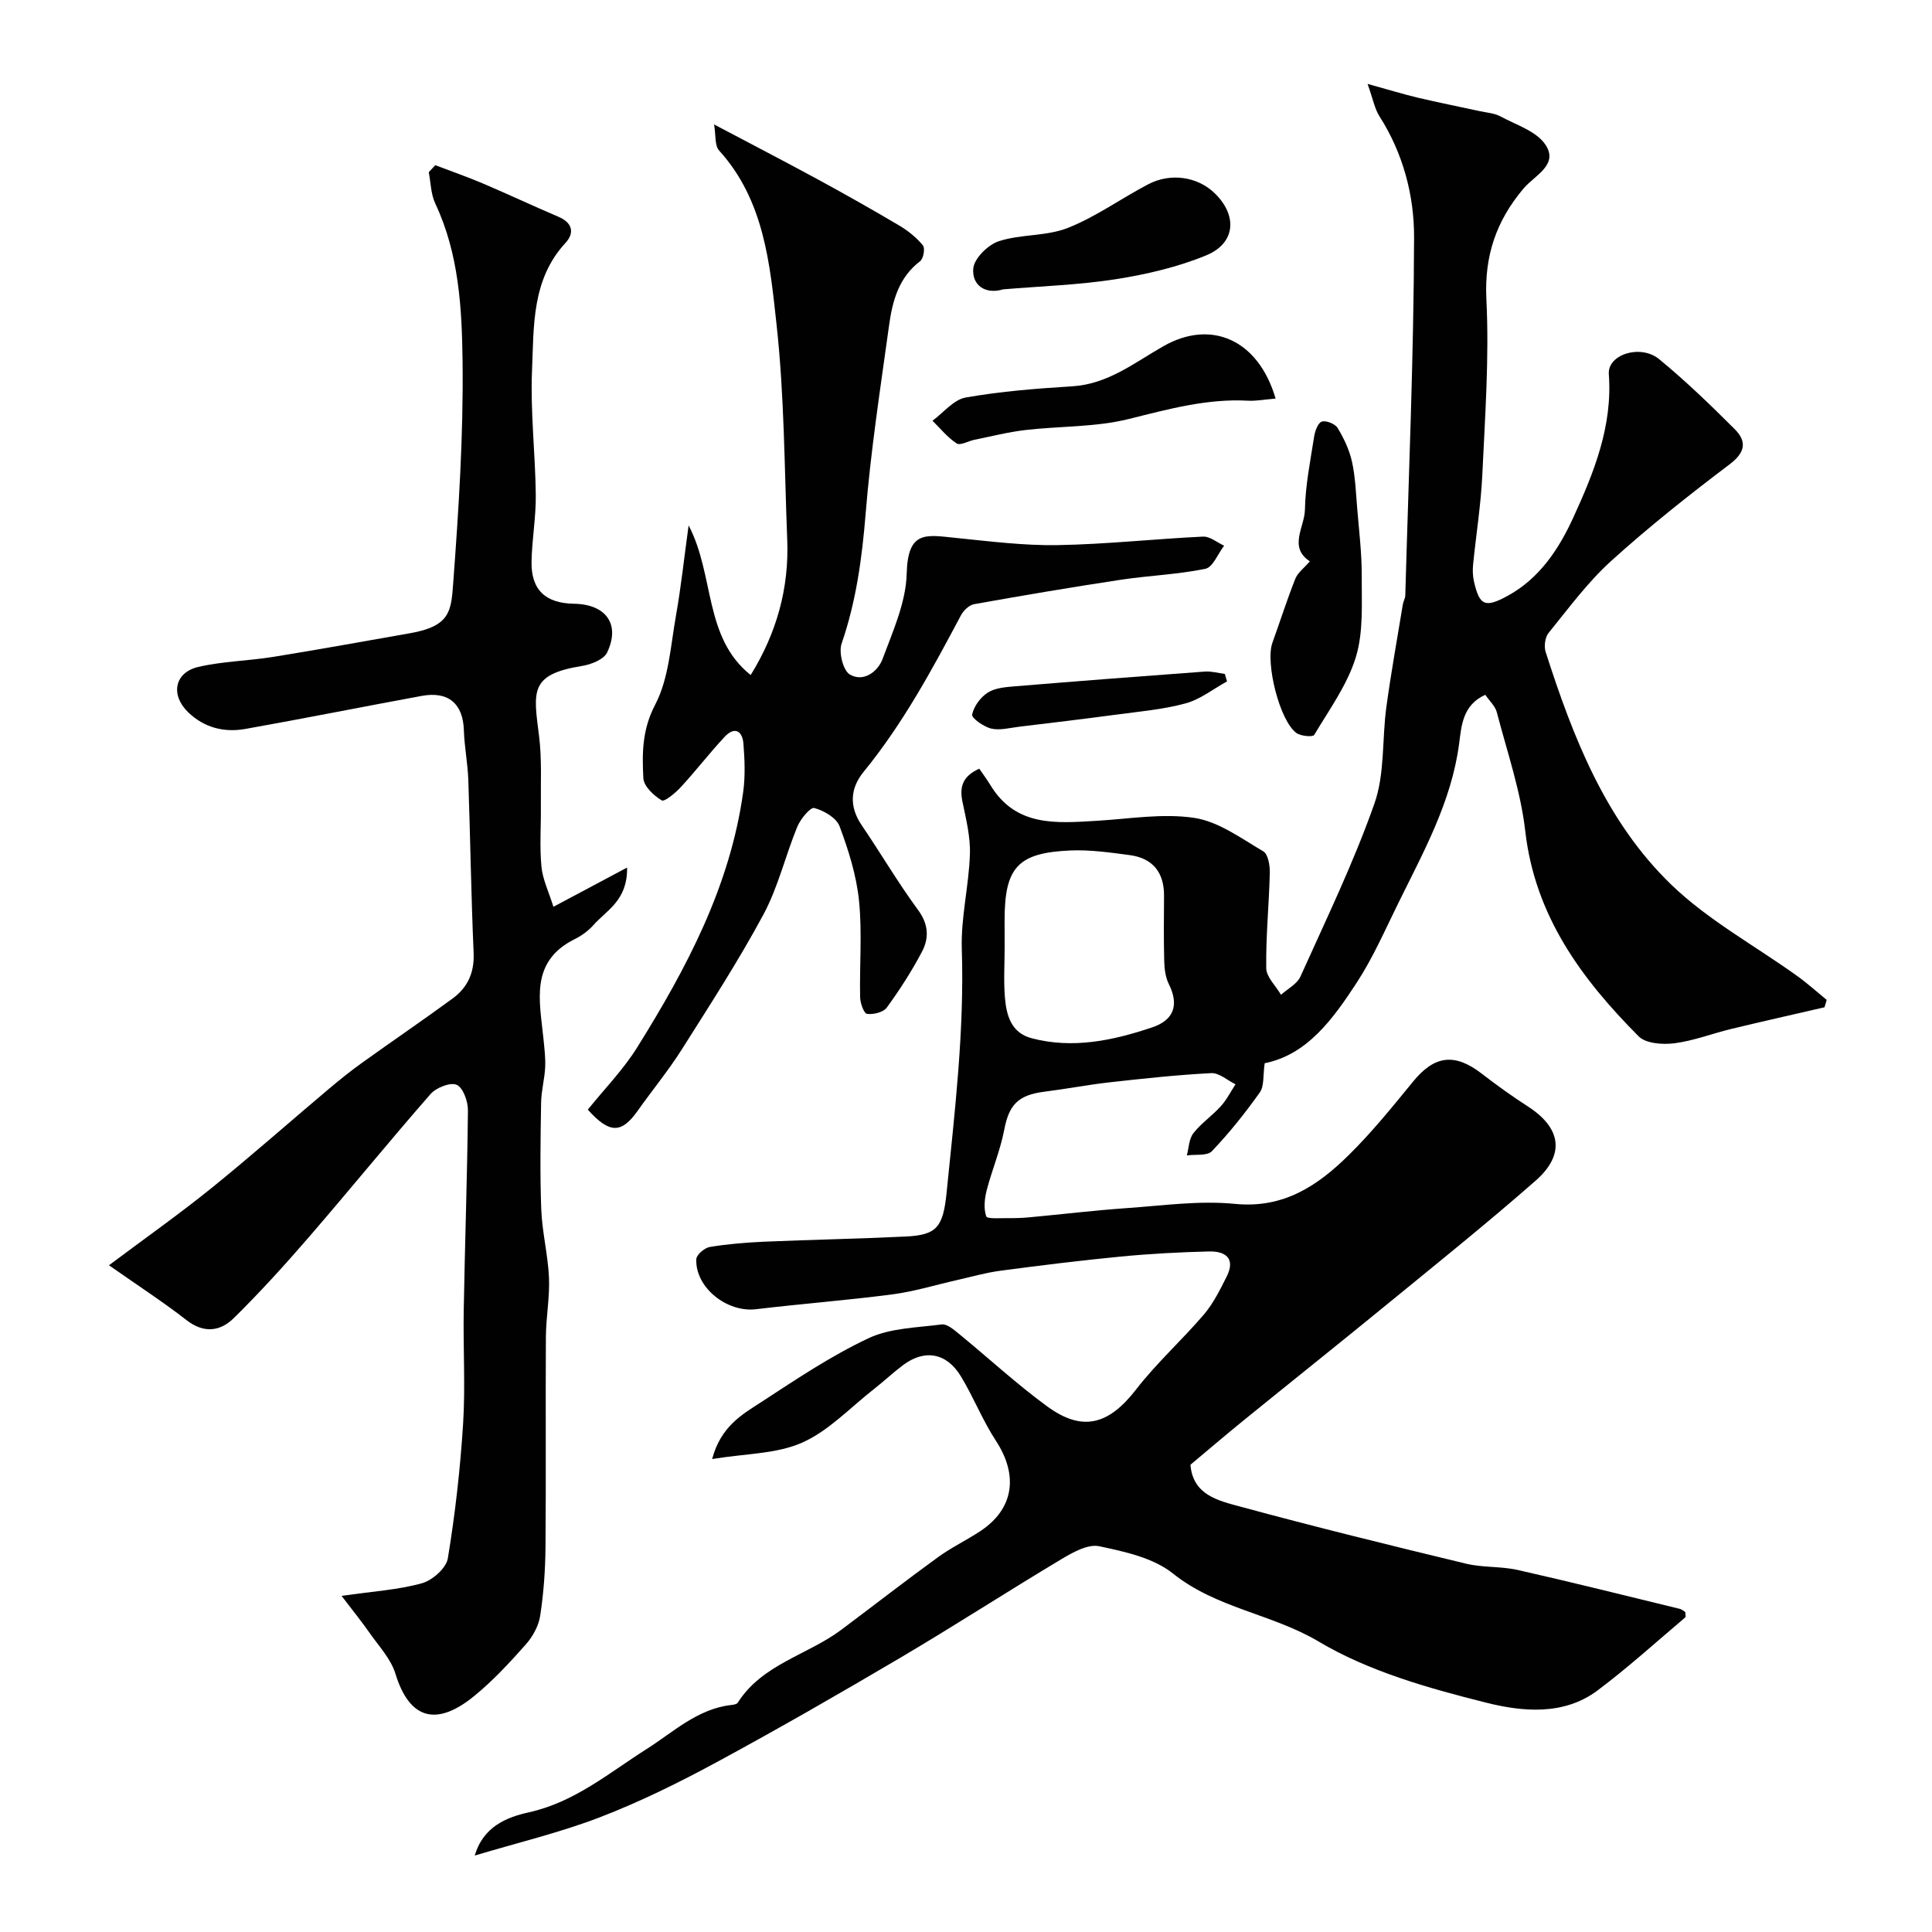
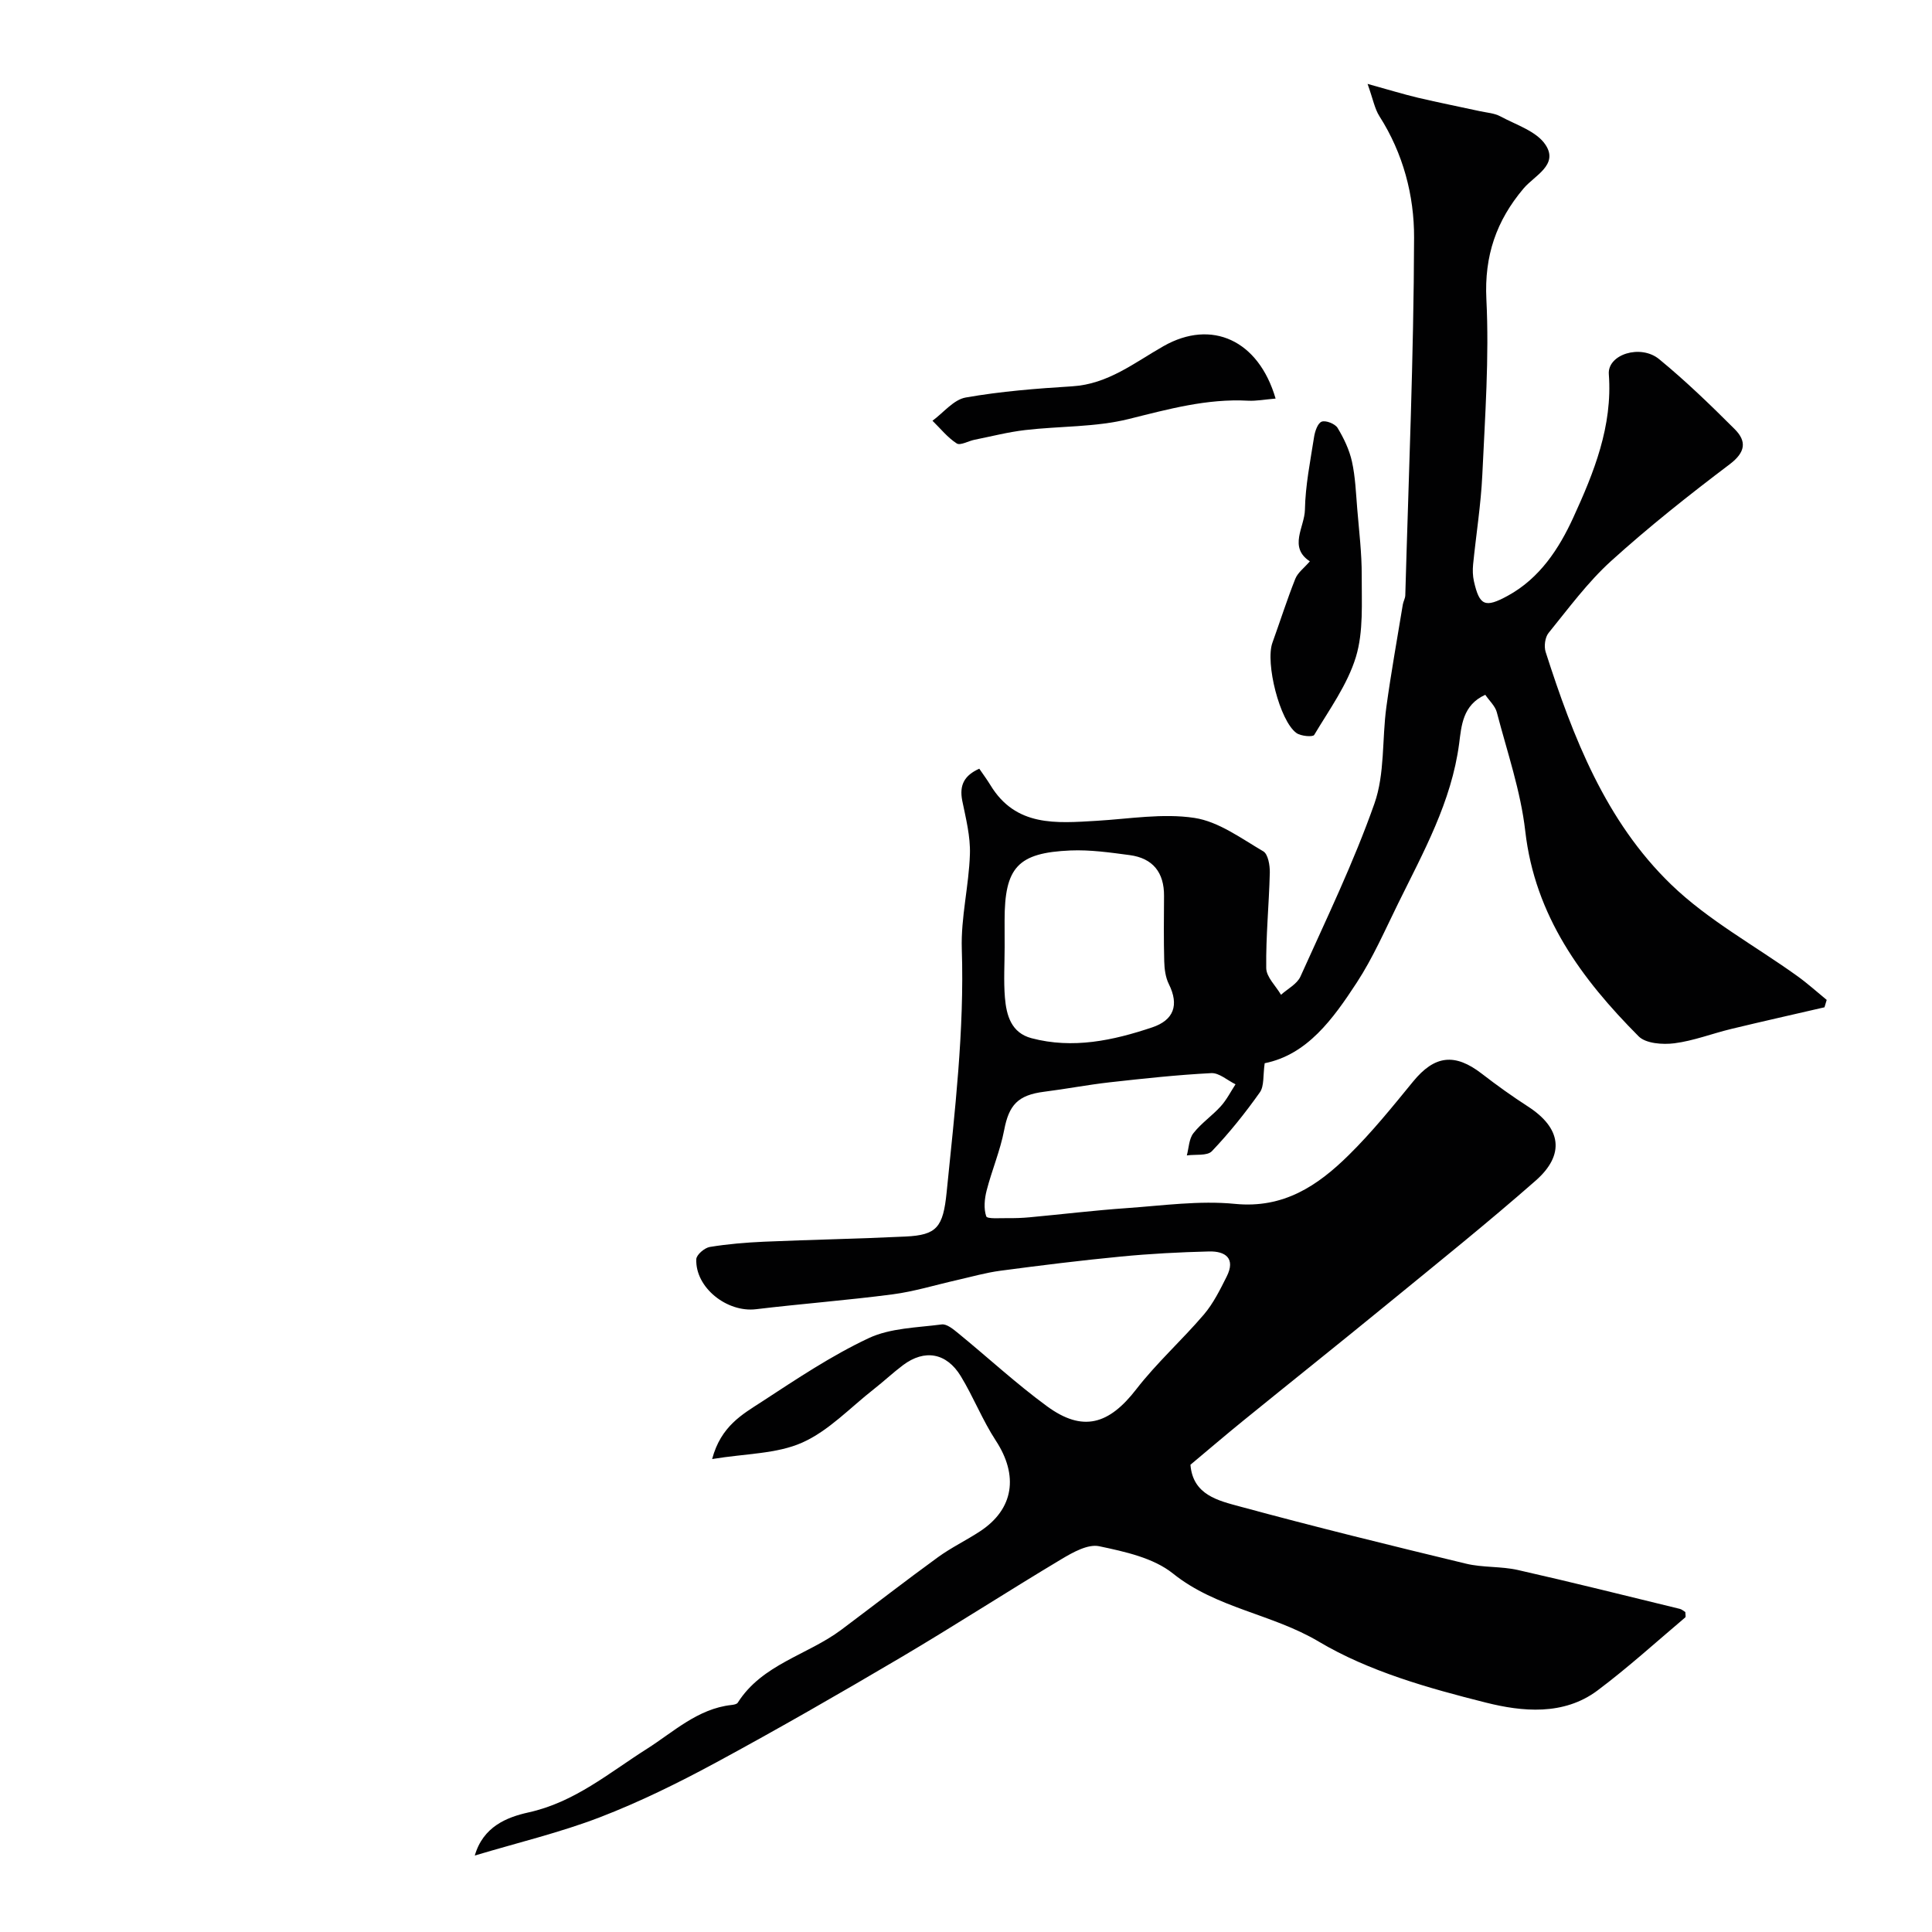
<svg xmlns="http://www.w3.org/2000/svg" enable-background="new 0 0 400 400" viewBox="0 0 400 400">
  <g fill="#010102">
    <path d="m202.75 159.15c.87 1.27 1.64 2.31 2.31 3.41 5.26 8.67 13.65 7.87 21.99 7.38 6.76-.4 13.68-1.6 20.25-.6 5 .76 9.67 4.24 14.25 6.92.99.58 1.38 2.9 1.35 4.4-.16 6.59-.83 13.18-.74 19.77.02 1.86 1.99 3.69 3.06 5.53 1.37-1.24 3.32-2.22 4.02-3.77 5.33-11.85 11.02-23.6 15.32-35.82 2.18-6.18 1.56-13.31 2.47-19.98.97-7.1 2.25-14.16 3.41-21.24.11-.64.49-1.26.51-1.89.69-24.69 1.75-49.37 1.82-74.06.03-8.72-2.26-17.44-7.17-25.13-.99-1.55-1.32-3.51-2.46-6.7 4.35 1.2 7.36 2.13 10.42 2.86 4.27 1.01 8.57 1.85 12.85 2.79 1.42.31 2.98.4 4.22 1.07 3.28 1.77 7.51 3.08 9.36 5.9 2.75 4.16-2.31 6.36-4.56 9.04-5.62 6.66-8.14 13.91-7.69 22.95.6 12.05-.28 24.2-.84 36.29-.29 6.21-1.29 12.4-1.91 18.6-.11 1.14-.08 2.36.17 3.47 1.15 5.08 2.3 5.58 7.02 3 6.61-3.61 10.61-9.76 13.55-16.18 4.27-9.32 8.16-18.91 7.36-29.69-.3-4.09 6.57-6.28 10.43-3.1 5.49 4.51 10.62 9.47 15.65 14.5 2.49 2.5 2.23 4.76-1.04 7.24-8.43 6.37-16.75 12.96-24.58 20.05-4.84 4.39-8.79 9.78-12.94 14.89-.73.9-.97 2.77-.6 3.93 5.67 17.67 12.42 35.05 25.99 48.16 7.66 7.4 17.37 12.66 26.11 18.94 2.12 1.52 4.07 3.29 6.09 4.94-.15.51-.31 1.02-.46 1.53-6.44 1.49-12.88 2.93-19.3 4.48-3.94.95-7.79 2.46-11.77 2.97-2.42.31-5.92.06-7.41-1.44-11.81-11.88-21.46-24.92-23.47-42.48-.95-8.32-3.76-16.44-5.89-24.61-.34-1.3-1.54-2.37-2.39-3.62-4.71 2.13-4.93 6.45-5.41 10.1-1.59 12.08-7.4 22.46-12.63 33.1-2.73 5.54-5.22 11.27-8.58 16.41-4.91 7.51-10.23 14.9-19.05 16.67-.37 2.53-.07 4.72-1.01 6.04-3.02 4.27-6.32 8.39-9.92 12.17-.97 1.02-3.42.62-5.19.88.42-1.56.44-3.43 1.36-4.6 1.61-2.07 3.89-3.61 5.66-5.57 1.22-1.34 2.06-3.03 3.06-4.56-1.68-.81-3.39-2.4-5.03-2.31-7.02.36-14.02 1.12-21.01 1.9-4.54.51-9.03 1.38-13.56 1.95-5.47.69-7.31 2.75-8.3 7.95-.81 4.24-2.55 8.3-3.63 12.51-.44 1.72-.63 3.75-.08 5.34.2.58 2.9.35 4.47.37 1.49.02 2.99-.03 4.48-.17 6.7-.62 13.38-1.43 20.09-1.9 7.48-.52 15.07-1.61 22.46-.88 10.07.99 17.12-3.76 23.54-10.09 4.8-4.72 9.06-10.01 13.33-15.23 4.45-5.44 8.63-5.97 14.26-1.61 3.09 2.39 6.28 4.67 9.56 6.79 6.83 4.42 7.72 9.92 1.56 15.33-9.99 8.77-20.37 17.1-30.66 25.52-9.89 8.1-19.89 16.06-29.81 24.12-3.69 2.99-7.3 6.09-11 9.18.5 6.29 5.81 7.44 10.29 8.66 15.51 4.21 31.13 8.05 46.76 11.82 3.48.84 7.23.52 10.73 1.31 11.21 2.53 22.37 5.33 33.54 8.05.42.1.78.44 1.14.66 0 .47.14.97-.02 1.11-6.02 5.09-11.87 10.41-18.17 15.13-7.03 5.26-15.64 4.38-23.08 2.51-11.91-2.99-24.23-6.45-34.64-12.64-9.7-5.76-21.18-6.88-30.17-14.09-4.05-3.25-9.98-4.53-15.28-5.65-2.33-.49-5.44 1.26-7.8 2.67-11.19 6.69-22.14 13.79-33.37 20.42-12.59 7.43-25.27 14.72-38.13 21.68-7.79 4.21-15.8 8.16-24.05 11.34-8.28 3.18-16.99 5.25-25.92 7.93 1.72-5.97 6.61-7.93 11.08-8.92 9.6-2.11 16.65-8.16 24.57-13.18 5.43-3.44 10.51-8.31 17.48-9.07.46-.05 1.11-.16 1.31-.47 5.07-8 14.44-9.86 21.44-15.1 6.67-5 13.25-10.11 19.99-15.01 2.76-2.01 5.88-3.5 8.74-5.38 7.01-4.61 7.99-11.56 3.26-18.78-2.76-4.22-4.62-9.02-7.25-13.34-2.97-4.87-7.5-5.62-11.95-2.29-2.1 1.58-4.02 3.39-6.09 5.01-4.87 3.81-9.31 8.6-14.8 11.04-5.29 2.35-11.67 2.25-18.64 3.4 1.82-6.84 6.29-9.27 10.24-11.84 7.2-4.7 14.41-9.54 22.15-13.18 4.51-2.12 10.03-2.18 15.14-2.85 1.04-.14 2.39.98 3.38 1.79 6.16 5.03 12.02 10.46 18.42 15.15 7.39 5.41 12.81 3.82 18.49-3.53 4.24-5.48 9.47-10.17 13.98-15.45 1.96-2.3 3.36-5.14 4.73-7.87 1.89-3.75-.24-5.28-3.64-5.2-6.1.15-12.22.47-18.29 1.06-8.32.8-16.61 1.83-24.9 2.93-3.04.4-6.02 1.26-9.02 1.94-4.43 1-8.82 2.36-13.31 2.95-9.4 1.23-18.87 1.95-28.29 3.08-6.01.72-12.6-4.49-12.36-10.37.04-.91 1.71-2.34 2.79-2.52 3.71-.61 7.49-.92 11.26-1.09 9.76-.42 19.54-.6 29.3-1.07 6.44-.31 7.75-1.9 8.48-9.14 1.68-16.75 3.69-33.46 3.14-50.39-.21-6.52 1.47-13.07 1.68-19.63.12-3.68-.84-7.43-1.59-11.09-.64-3.29.49-5.24 3.53-6.61zm5.25 36.92c0 3.5-.23 7.02.06 10.49.31 3.66 1.3 7.28 5.51 8.39 8.56 2.26 16.86.48 24.97-2.24 4.47-1.5 5.63-4.6 3.45-8.98-.69-1.39-.91-3.13-.95-4.72-.12-4.5-.07-9-.04-13.5.04-4.87-2.31-7.83-7.11-8.47-4.06-.54-8.18-1.13-12.25-.96-10.95.47-13.65 3.51-13.65 14.48.01 1.84.01 3.67.01 5.51z" />
-     <path d="m90.12 34.2c3.28 1.25 6.59 2.4 9.82 3.77 5.25 2.23 10.41 4.67 15.66 6.9 2.95 1.25 3.39 3.35 1.47 5.43-7.02 7.61-6.53 17.22-6.92 26.38-.36 8.57.68 17.19.78 25.79.05 4.59-.79 9.19-.88 13.8-.11 5.85 2.88 8.64 8.82 8.73 6.6.11 9.61 4.26 6.83 10.09-.7 1.47-3.36 2.5-5.26 2.8-10.91 1.75-9.98 5.34-8.83 14.52.59 4.75.32 9.62.37 14.44.05 4.19-.28 8.42.12 12.57.25 2.66 1.52 5.23 2.48 8.32 5.6-2.98 9.98-5.31 15.25-8.12.12 6.81-4.23 8.82-6.93 11.87-1.06 1.2-2.46 2.23-3.9 2.94-9.39 4.66-7.25 12.85-6.48 20.66.19 1.96.45 3.94.35 5.89-.12 2.44-.8 4.86-.84 7.3-.12 7.36-.25 14.74.03 22.1.18 4.72 1.39 9.41 1.6 14.13.18 4.07-.61 8.17-.64 12.26-.09 14.5.05 29-.08 43.49-.04 4.77-.38 9.57-1.1 14.27-.32 2.1-1.55 4.32-2.98 5.94-3.31 3.73-6.74 7.44-10.59 10.6-7.56 6.22-13.38 5.32-16.41-4.57-.95-3.09-3.46-5.72-5.38-8.48-1.62-2.32-3.41-4.52-5.76-7.61 6.47-.94 11.69-1.24 16.62-2.61 2.18-.6 5.05-3.14 5.38-5.16 1.52-9.21 2.57-18.53 3.16-27.85.49-7.84-.01-15.73.13-23.59.24-13.77.73-27.53.87-41.3.02-1.85-.99-4.71-2.33-5.3-1.31-.58-4.26.59-5.42 1.92-8.54 9.76-16.73 19.84-25.22 29.66-4.97 5.75-10.1 11.4-15.52 16.73-2.76 2.72-6.16 3.22-9.76.42-4.84-3.77-10.01-7.12-16.07-11.37 7.72-5.78 14.64-10.66 21.21-15.97 8.23-6.65 16.16-13.68 24.26-20.5 2.25-1.9 4.55-3.75 6.94-5.46 6.22-4.47 12.57-8.78 18.75-13.31 3.1-2.27 4.52-5.36 4.34-9.43-.52-11.92-.69-23.86-1.1-35.79-.12-3.44-.81-6.86-.92-10.3-.17-5.49-3.18-8.14-8.73-7.12-12.18 2.24-24.32 4.67-36.51 6.84-4.4.78-8.52-.24-11.87-3.48-3.66-3.55-2.82-8.21 2.13-9.36 5.06-1.18 10.37-1.25 15.52-2.08 9.46-1.53 18.89-3.24 28.33-4.9 8.26-1.45 8.49-4.55 8.91-10.22 1.14-15.33 2.14-30.73 1.95-46.08-.14-11.02-.75-22.27-5.65-32.66-.92-1.95-.93-4.32-1.35-6.49.46-.51.9-.98 1.35-1.45z" />
-     <path d="m121.7 229.74c3.39-4.23 7.33-8.24 10.23-12.9 10.23-16.39 19.24-33.37 21.94-52.88.45-3.27.31-6.67.05-9.98-.21-2.71-1.86-3.61-3.89-1.43-3.14 3.36-5.95 7.03-9.07 10.41-1.12 1.21-3.38 3.1-3.96 2.75-1.65-.99-3.71-2.92-3.8-4.58-.27-5.15-.27-10.05 2.45-15.24 2.83-5.41 3.19-12.18 4.3-18.42 1.05-5.9 1.68-11.88 2.62-18.69 5.42 10.31 3.09 23.2 12.85 30.98 5.36-8.67 7.96-17.94 7.57-27.97-.59-14.86-.59-29.8-2.21-44.56-1.38-12.65-2.57-25.78-11.89-36.06-.95-1.04-.66-3.2-1.05-5.41 7.62 4.03 14.51 7.6 21.33 11.3 5.74 3.12 11.43 6.33 17.05 9.66 1.81 1.07 3.53 2.48 4.86 4.08.48.58.12 2.74-.56 3.26-4.46 3.39-5.76 8.28-6.45 13.33-1.79 12.97-3.8 25.94-4.85 38.97-.75 9.21-1.96 18.15-4.98 26.91-.62 1.82.32 5.58 1.73 6.39 2.82 1.63 5.78-.59 6.77-3.26 2.13-5.73 4.83-11.7 4.98-17.63.23-9 3.99-8.03 10.11-7.41 7.04.71 14.11 1.62 21.16 1.5 10.04-.17 20.06-1.29 30.1-1.76 1.42-.07 2.9 1.22 4.35 1.88-1.28 1.66-2.32 4.46-3.87 4.78-5.74 1.19-11.68 1.39-17.5 2.27-10.16 1.54-20.29 3.25-30.4 5.06-1.03.18-2.19 1.32-2.72 2.31-5.98 11.26-12.02 22.45-20.14 32.39-2.81 3.44-3.03 7.21-.39 11.09 3.95 5.8 7.5 11.88 11.65 17.51 2.2 2.98 2.3 5.83.81 8.66-2.12 4.03-4.61 7.89-7.29 11.57-.71.97-2.77 1.47-4.08 1.29-.65-.09-1.41-2.23-1.43-3.45-.14-6.66.44-13.38-.23-19.97-.53-5.24-2.17-10.46-4.03-15.43-.65-1.74-3.25-3.24-5.24-3.77-.8-.21-2.85 2.28-3.51 3.88-2.47 6.01-3.96 12.5-7.01 18.17-5.14 9.56-11.07 18.71-16.88 27.9-2.79 4.41-6.13 8.46-9.15 12.73-3.35 4.73-5.81 4.81-10.33-.23z" />
    <path d="m271.19 116.22c-4.48-2.93-1.09-7.11-1.02-10.66.09-5.03 1.11-10.05 1.89-15.06.18-1.18.75-2.89 1.58-3.2.85-.32 2.77.44 3.29 1.29 1.3 2.15 2.44 4.54 2.98 6.98.7 3.18.82 6.49 1.09 9.76.38 4.61.95 9.23.93 13.84-.03 5.64.39 11.57-1.2 16.83-1.75 5.74-5.5 10.9-8.64 16.16-.28.47-2.77.26-3.68-.4-3.47-2.51-6.47-14.51-4.97-18.69 1.59-4.41 3.01-8.89 4.74-13.24.51-1.28 1.82-2.23 3.01-3.61z" />
-     <path d="m207.68 59.91c-3.61 1.09-6.45-.78-6.18-4.29.16-2.09 3.05-4.95 5.29-5.68 4.58-1.49 9.86-1 14.29-2.75 5.83-2.31 11.05-6.11 16.65-9.04 4.66-2.44 10.21-1.55 13.7 1.8 4.82 4.63 4.43 10.39-1.7 12.92-5.93 2.44-12.38 3.94-18.74 4.94-7.61 1.19-15.37 1.43-23.31 2.1z" />
    <path d="m264.1 82.52c-2.26.19-4 .53-5.71.44-8.5-.46-16.49 1.75-24.65 3.78-6.92 1.73-14.32 1.46-21.49 2.3-3.53.41-7 1.31-10.5 2.01-1.26.25-2.93 1.24-3.67.76-1.9-1.22-3.37-3.09-5.02-4.7 2.28-1.67 4.38-4.37 6.88-4.81 7.27-1.28 14.68-1.86 22.07-2.32 7.42-.46 12.86-4.9 18.91-8.33 9.92-5.62 19.64-1.26 23.18 10.87z" />
-     <path d="m254.04 141.08c-2.85 1.56-5.54 3.73-8.59 4.55-4.68 1.27-9.6 1.69-14.44 2.34-6.64.89-13.29 1.68-19.93 2.48-1.95.23-4.02.81-5.84.4-1.55-.36-4.11-2.18-3.97-2.89.34-1.71 1.73-3.61 3.25-4.57 1.54-.98 3.72-1.14 5.65-1.3 13.09-1.08 26.18-2.09 39.28-3.05 1.36-.1 2.76.31 4.14.49.14.51.3 1.03.45 1.55z" />
  </g>
</svg>